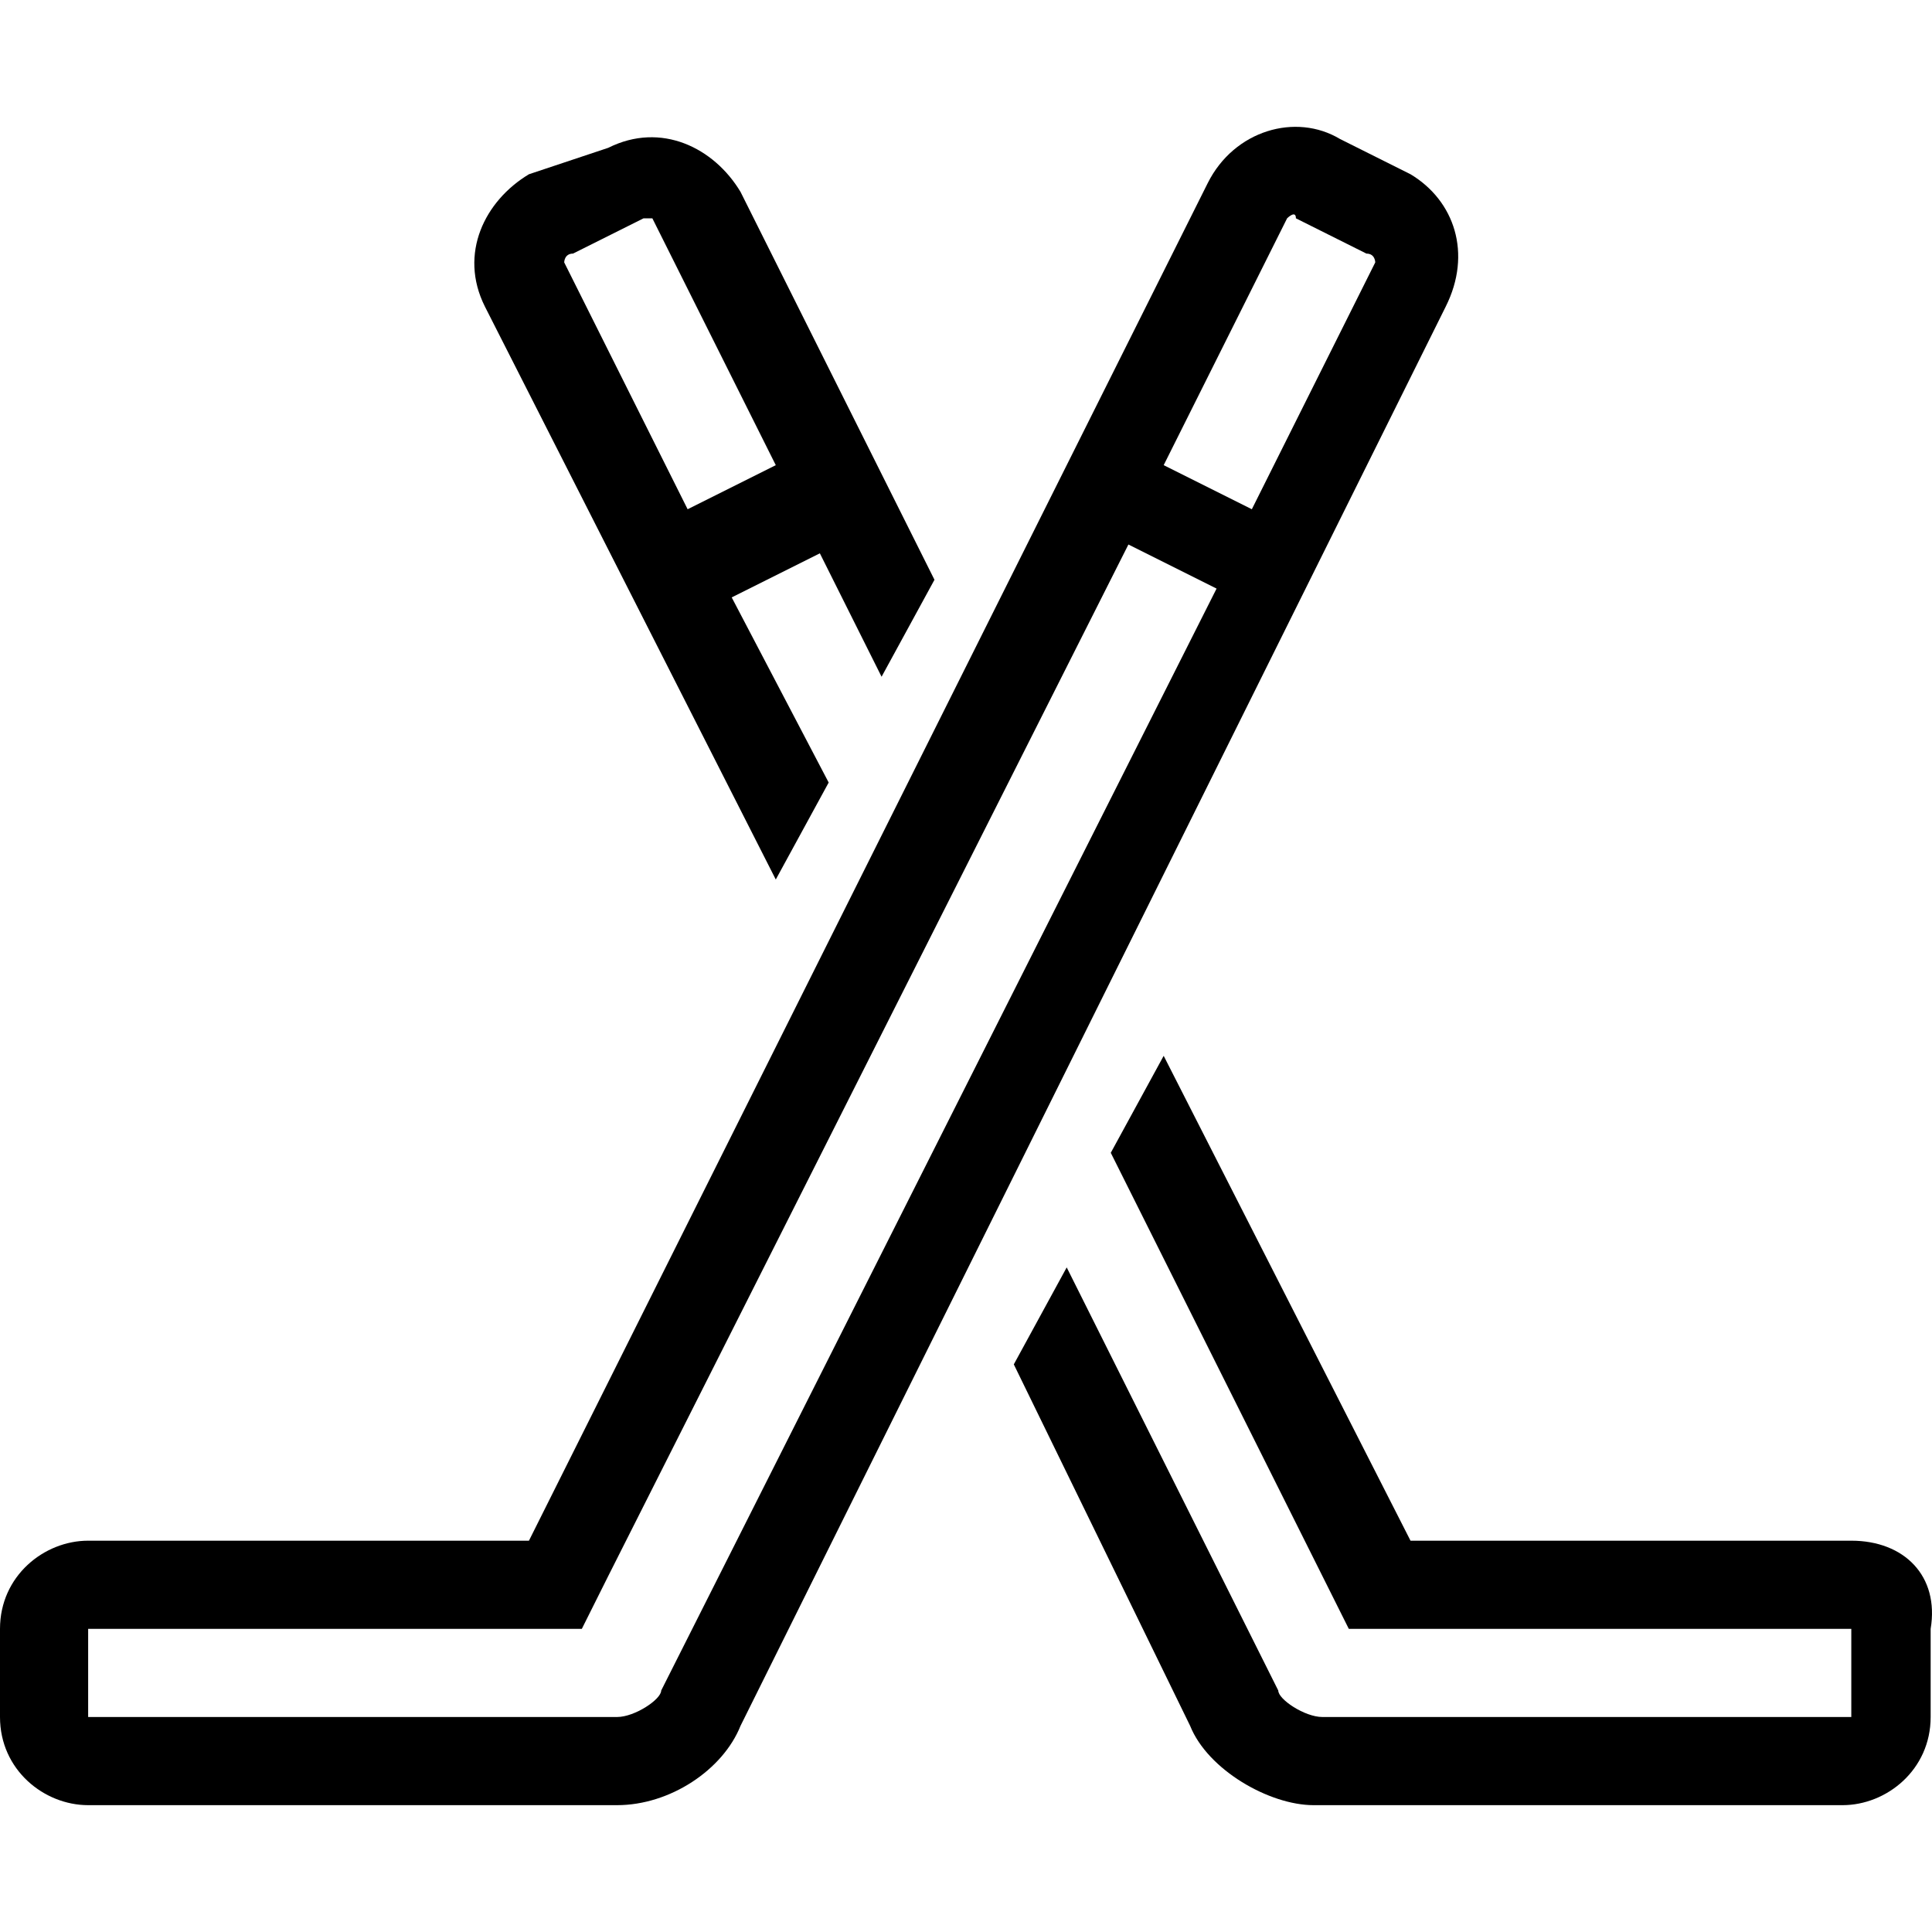
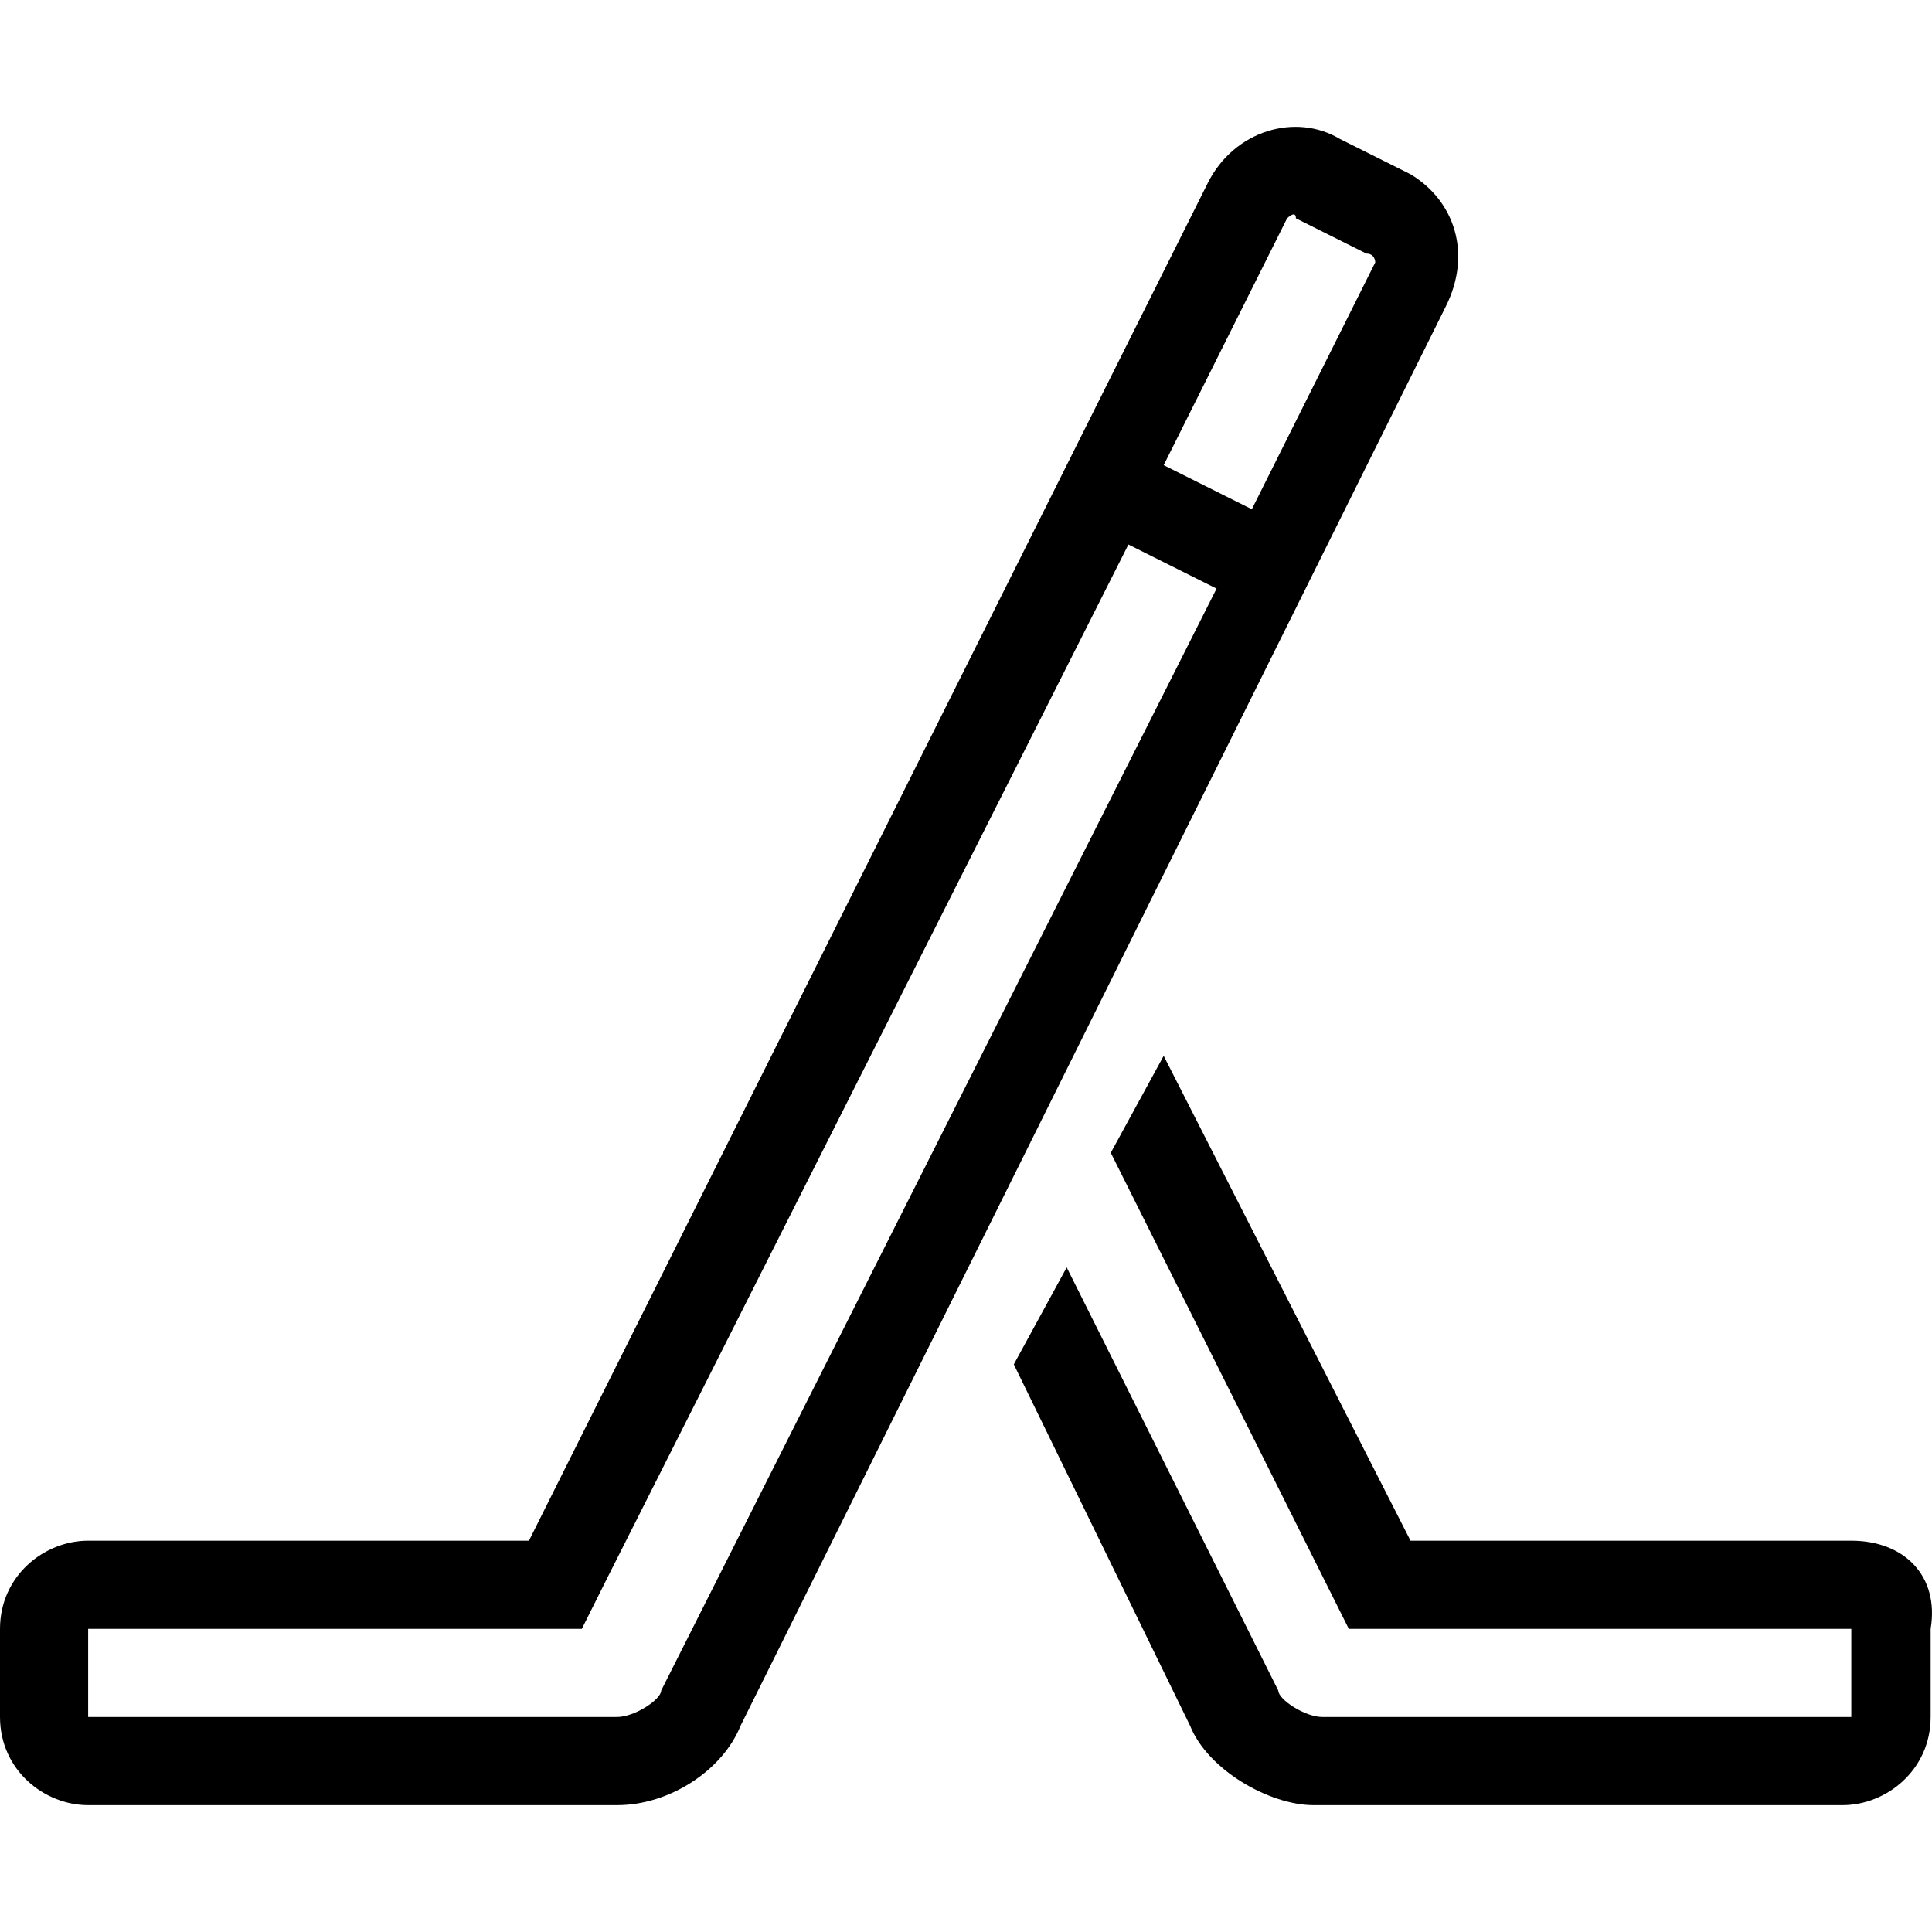
<svg xmlns="http://www.w3.org/2000/svg" version="1.1" id="Capa_1" x="0px" y="0px" width="419.131px" height="419.131px" viewBox="0 0 419.131 419.131" style="enable-background:new 0 0 419.131 419.131;" xml:space="preserve">
  <g>
    <g>
-       <path d="M168.3,190.802l11.475-21.038l-21.038-40.163l19.125-9.562l13.388,26.775l11.475-21.038l-42.075-84.15    c-5.737-9.562-17.212-15.3-28.688-9.562l-17.212,5.737c-9.562,5.737-15.3,17.212-9.562,28.688L168.3,190.802z M124.312,55.015    l15.3-7.65c1.913,0,1.913,0,1.913,0l26.775,53.55l-19.125,9.562L122.4,56.927C122.4,56.927,122.4,55.015,124.312,55.015z" />
      <path d="M401.625,334.24H306l-53.55-105.188l-11.476,21.037l45.9,91.801l5.737,11.475H306h95.625v19.125h-114.75    c-3.825,0-9.562-3.825-9.562-5.737l-45.9-91.8l-11.475,21.037l38.25,78.412c3.825,9.562,17.213,17.213,26.775,17.213h114.75    c9.562,0,19.125-7.65,19.125-19.125v-19.125C420.75,341.89,413.1,334.24,401.625,334.24z" />
      <path d="M306,37.802l-15.3-7.65c-9.562-5.738-22.95-1.913-28.688,9.562L114.75,334.24H19.125C9.562,334.24,0,341.89,0,353.365    v19.125c0,11.475,9.562,19.125,19.125,19.125h114.75c11.475,0,22.95-7.65,26.775-17.213l153-307.912    C319.388,55.015,315.562,43.54,306,37.802z M143.438,366.752c0,1.912-5.737,5.737-9.562,5.737H19.125v-19.125h95.625h11.475    l5.737-11.475L244.8,118.127l19.125,9.562L143.438,366.752z M298.35,56.927l-26.774,53.55l-19.125-9.562l26.774-53.55    c0,0,1.913-1.913,1.913,0l15.3,7.65C298.35,55.015,298.35,56.927,298.35,56.927z" />
    </g>
  </g>
  <g>
</g>
  <g>
</g>
  <g>
</g>
  <g>
</g>
  <g>
</g>
  <g>
</g>
  <g>
</g>
  <g>
</g>
  <g>
</g>
  <g>
</g>
  <g>
</g>
  <g>
</g>
  <g>
</g>
  <g>
</g>
  <g>
</g>
</svg>